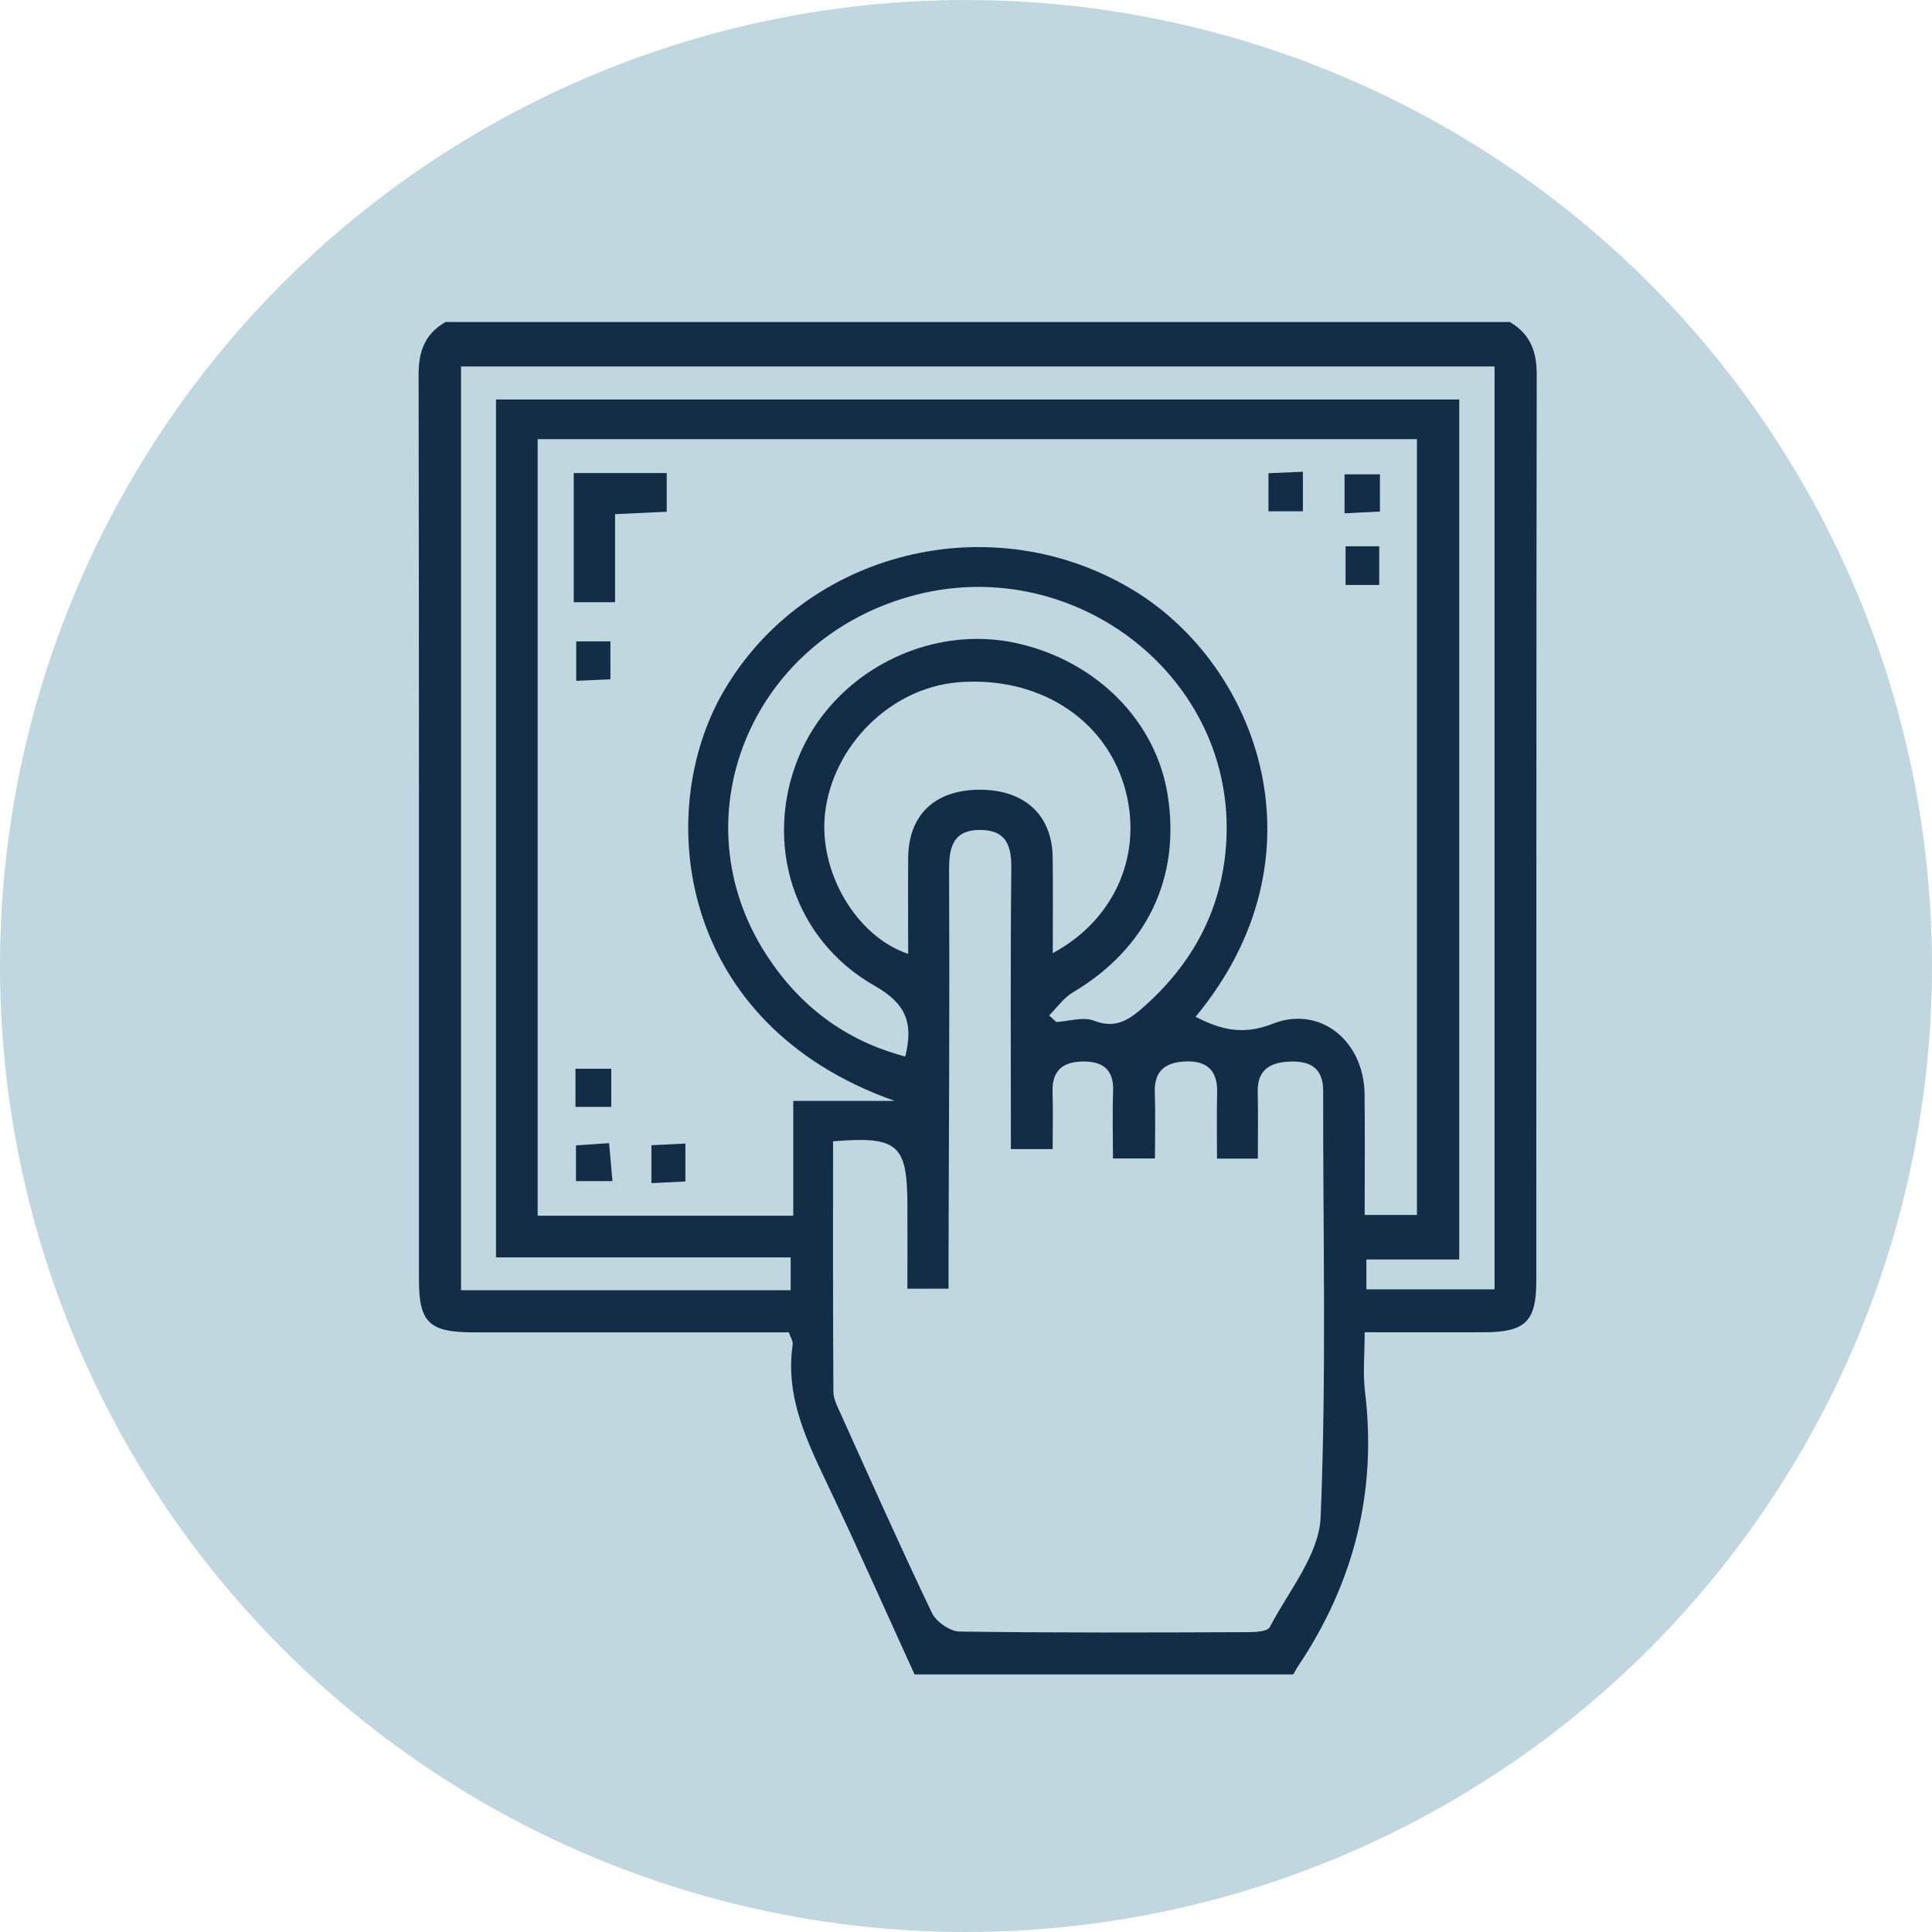
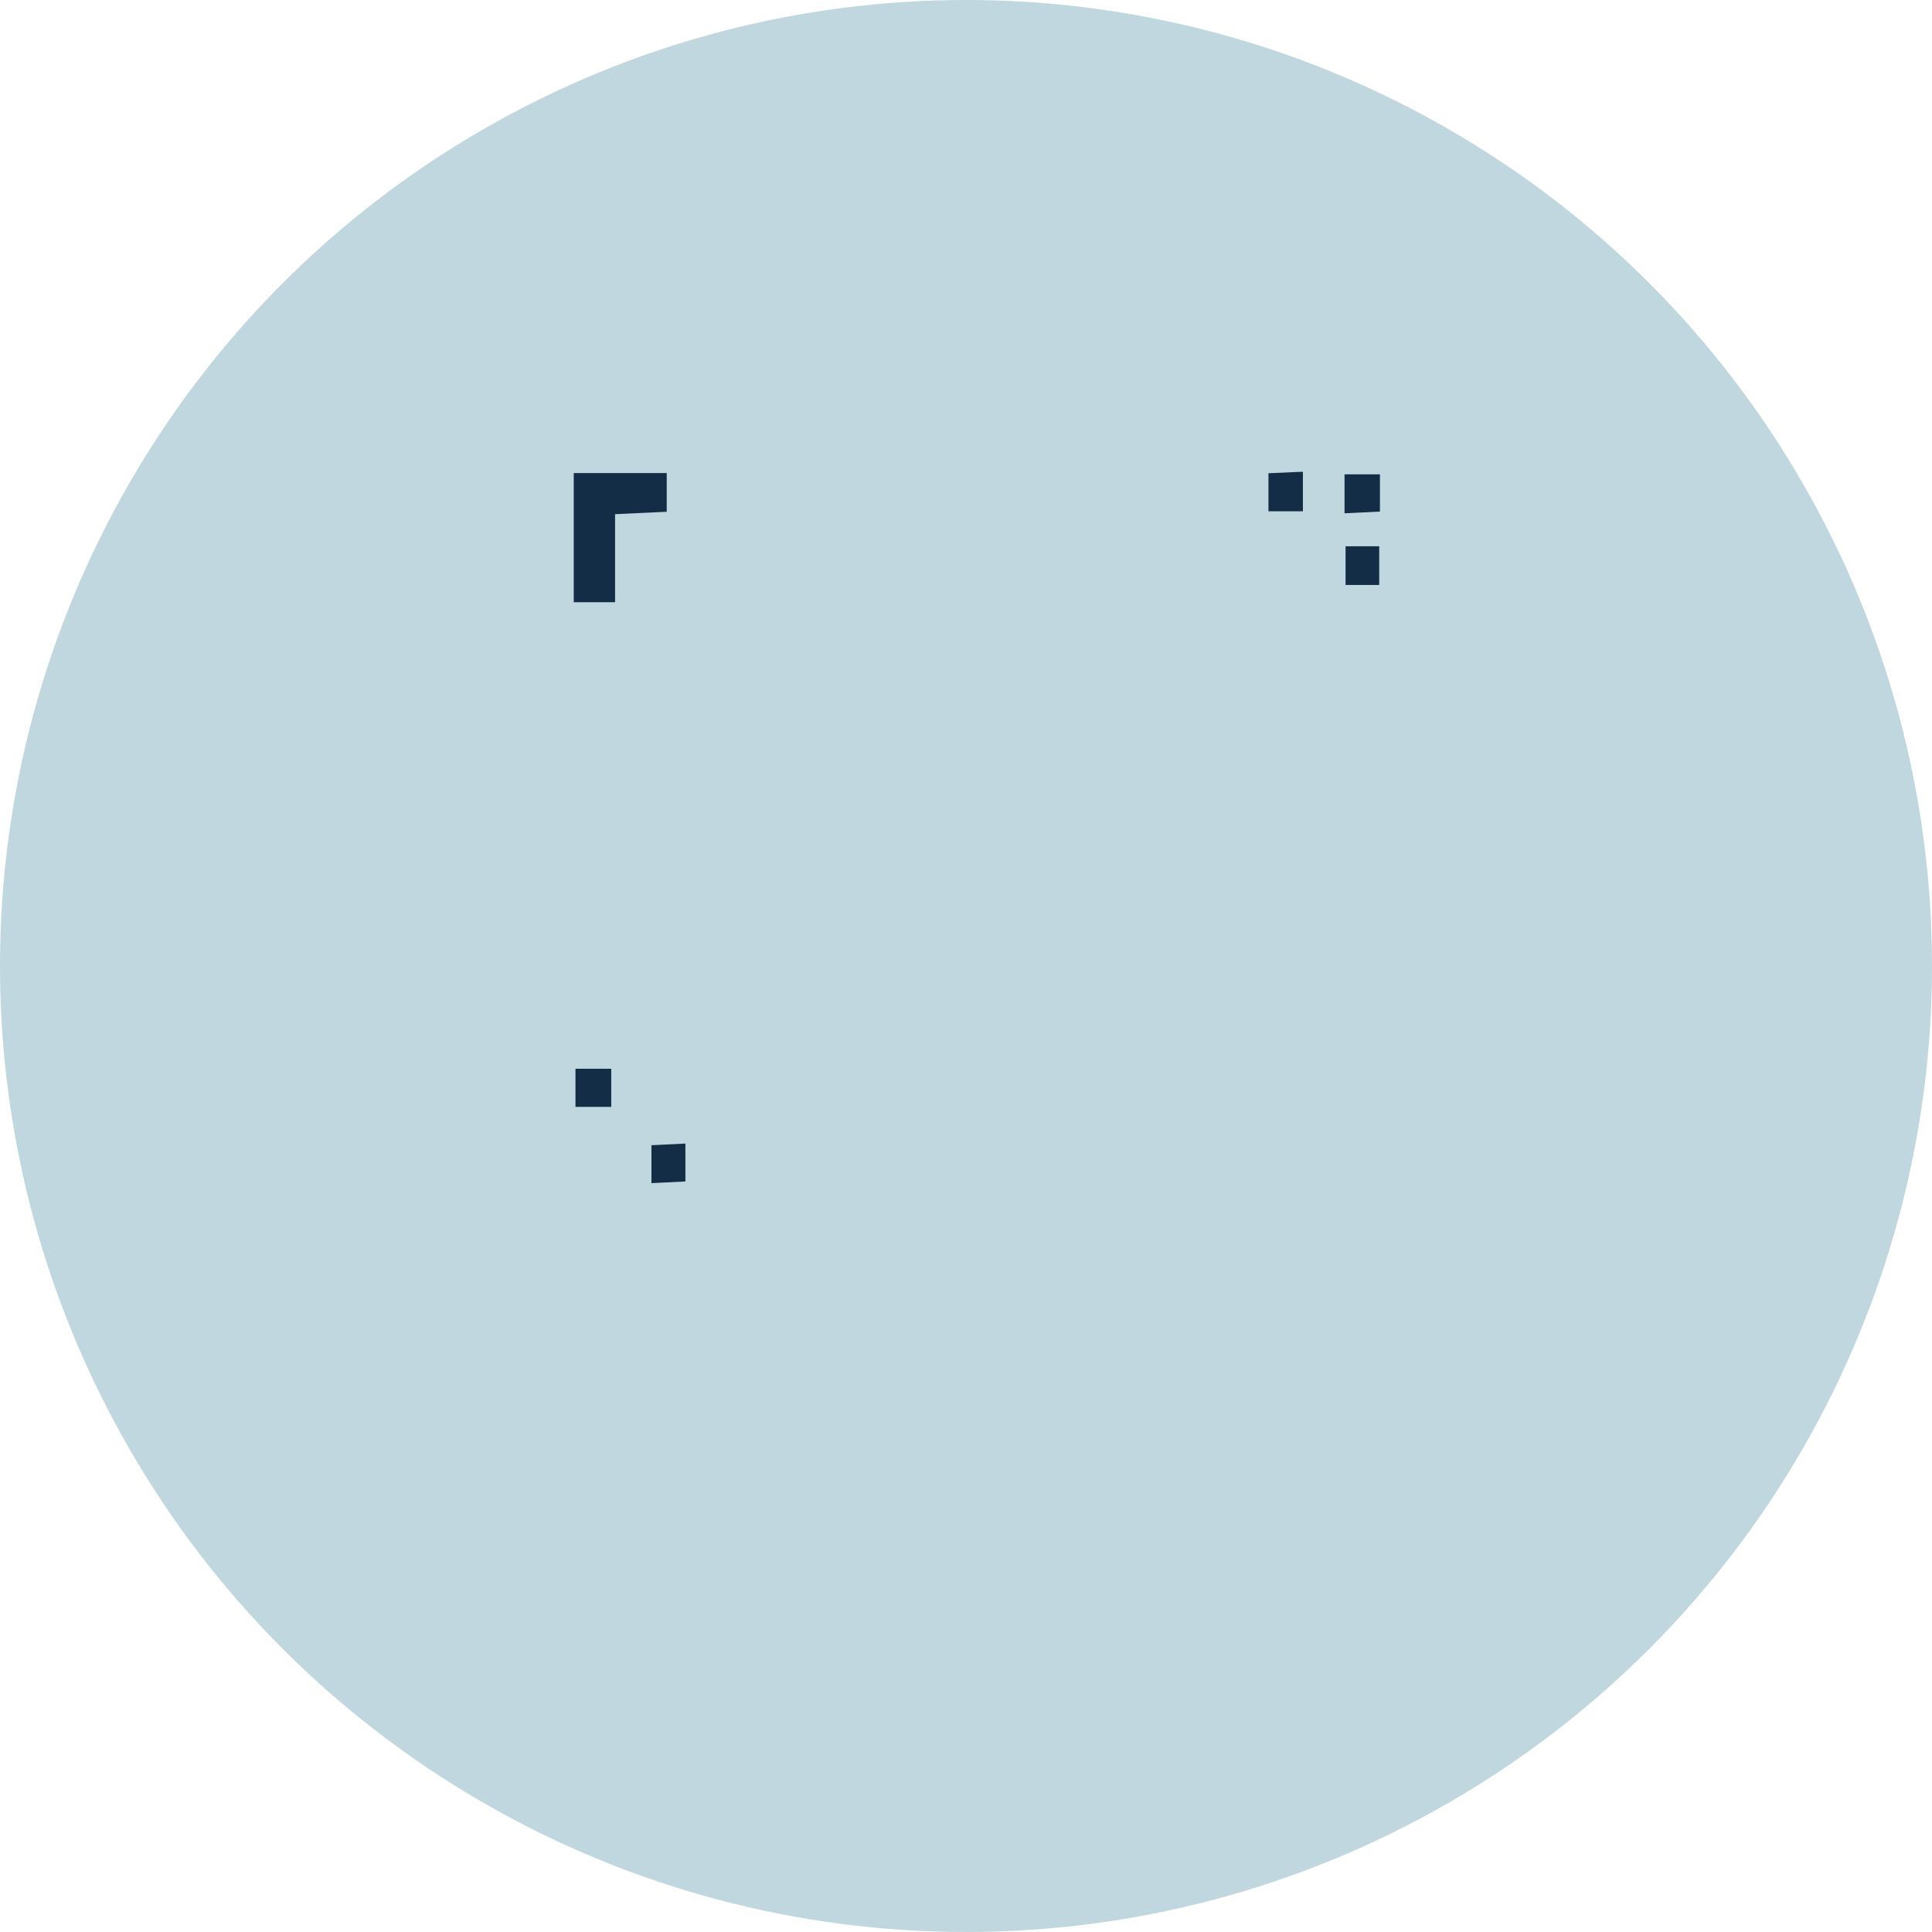
<svg xmlns="http://www.w3.org/2000/svg" width="60" height="60" viewBox="0 0 60 60" fill="none">
  <circle cx="30" cy="30" r="30" fill="#C1D7E0" />
-   <path d="M40.166 52H28.402C27.515 50.057 26.651 48.104 25.734 46.176C25.066 44.77 24.377 43.387 24.618 41.756C24.633 41.651 24.549 41.532 24.497 41.377C21.217 41.377 17.956 41.377 14.695 41.377C13.34 41.377 13.013 41.074 13.011 39.764C13.009 30.38 13.017 20.998 13 11.617C13 10.894 13.209 10.358 13.838 10H46.888C47.513 10.364 47.726 10.903 47.724 11.624C47.709 21.012 47.716 30.399 47.711 39.786C47.711 41.046 47.365 41.371 46.092 41.375C44.888 41.379 43.684 41.375 42.381 41.375C42.381 42.056 42.322 42.644 42.391 43.219C42.77 46.333 42.044 49.166 40.304 51.759C40.252 51.836 40.21 51.92 40.164 52H40.166ZM42.381 37.731H44.004V13.638H16.698V37.755H24.635V34.188H27.782C21.03 31.808 20.288 25.234 22.466 21.48C25.016 17.088 30.827 15.673 35.208 18.335C39.081 20.689 41.26 26.6 37.13 31.577C37.896 31.971 38.586 32.163 39.522 31.795C41.008 31.211 42.357 32.335 42.378 33.975C42.392 35.213 42.381 36.453 42.381 37.731ZM25.871 35.444C25.871 38.063 25.865 40.639 25.882 43.217C25.882 43.451 26.012 43.693 26.113 43.917C27.045 45.98 27.965 48.048 28.941 50.09C29.074 50.365 29.503 50.665 29.798 50.669C32.785 50.712 35.773 50.699 38.76 50.688C38.992 50.688 39.365 50.667 39.434 50.533C40.016 49.413 40.965 48.283 41.013 47.122C41.198 42.713 41.084 38.289 41.092 33.873C41.092 33.167 40.684 32.947 40.074 32.968C39.484 32.986 39.046 33.195 39.06 33.901C39.075 34.58 39.064 35.26 39.064 35.982H37.795C37.795 35.273 37.782 34.599 37.799 33.923C37.816 33.253 37.487 32.943 36.837 32.964C36.223 32.982 35.839 33.229 35.863 33.925C35.887 34.605 35.868 35.284 35.868 35.977H34.564C34.564 35.247 34.543 34.565 34.569 33.884C34.594 33.24 34.269 32.971 33.675 32.966C33.057 32.96 32.665 33.205 32.688 33.903C32.708 34.508 32.691 35.112 32.691 35.687H31.394C31.394 32.742 31.377 29.854 31.407 26.966C31.415 26.262 31.247 25.792 30.478 25.775C29.658 25.756 29.471 26.233 29.475 26.983C29.494 30.996 29.47 35.01 29.458 39.023C29.458 39.353 29.458 39.684 29.458 40.023H28.18C28.18 39.098 28.185 38.231 28.18 37.365C28.167 35.538 27.875 35.28 25.871 35.444ZM15.404 12.406H45.318V39.114H42.435V40.042H46.415V11.381H14.318V40.068H24.555V39.049H15.404V12.406ZM32.581 31.534C32.654 31.603 32.729 31.67 32.802 31.739C33.197 31.717 33.644 31.567 33.98 31.7C34.674 31.973 35.103 31.64 35.549 31.243C37.136 29.83 38.025 28.058 38.092 25.941C38.252 20.877 33.21 17.106 28.23 18.531C23.263 19.951 21.072 25.439 23.8 29.652C24.831 31.243 26.252 32.32 28.113 32.811C28.372 31.767 28.14 31.17 27.162 30.614C24.624 29.172 23.709 26.173 24.801 23.513C25.874 20.898 28.829 19.36 31.586 19.977C34.06 20.532 35.908 22.398 36.266 24.707C36.667 27.287 35.605 29.46 33.315 30.823C33.029 30.992 32.824 31.295 32.583 31.534H32.581ZM32.697 29.598C34.67 28.54 35.527 26.442 34.911 24.398C34.271 22.268 32.188 20.98 29.729 21.192C27.659 21.374 25.861 23.154 25.622 25.262C25.419 27.065 26.576 29.074 28.204 29.624C28.204 28.613 28.197 27.627 28.204 26.643C28.215 25.32 29.016 24.547 30.375 24.526C31.79 24.506 32.669 25.286 32.691 26.61C32.706 27.571 32.695 28.534 32.695 29.598H32.697Z" fill="#142D47" />
  <path d="M17.818 14.691H20.706V15.893C20.209 15.917 19.698 15.94 19.102 15.968V18.702H17.818V14.691Z" fill="#142D47" />
  <path d="M41.788 16.965H42.833V18.167H41.788V16.965Z" fill="#142D47" />
  <path d="M18.983 33.191V34.375H17.872V33.191H18.983Z" fill="#142D47" />
  <path d="M41.756 15.941V14.732H42.855V15.887C42.508 15.904 42.183 15.919 41.756 15.941Z" fill="#142D47" />
-   <path d="M17.895 19.919H18.957V21.097C18.615 21.112 18.294 21.127 17.895 21.144V19.919Z" fill="#142D47" />
  <path d="M39.393 15.878V14.697C39.738 14.682 40.065 14.667 40.463 14.65V15.878H39.393Z" fill="#142D47" />
-   <path d="M19.02 36.68H17.887V35.57C18.195 35.549 18.488 35.53 18.916 35.502C18.951 35.898 18.981 36.257 19.02 36.68Z" fill="#142D47" />
  <path d="M20.231 36.744V35.566C20.567 35.549 20.887 35.534 21.286 35.514V36.691C20.976 36.706 20.653 36.723 20.231 36.744Z" fill="#142D47" />
</svg>